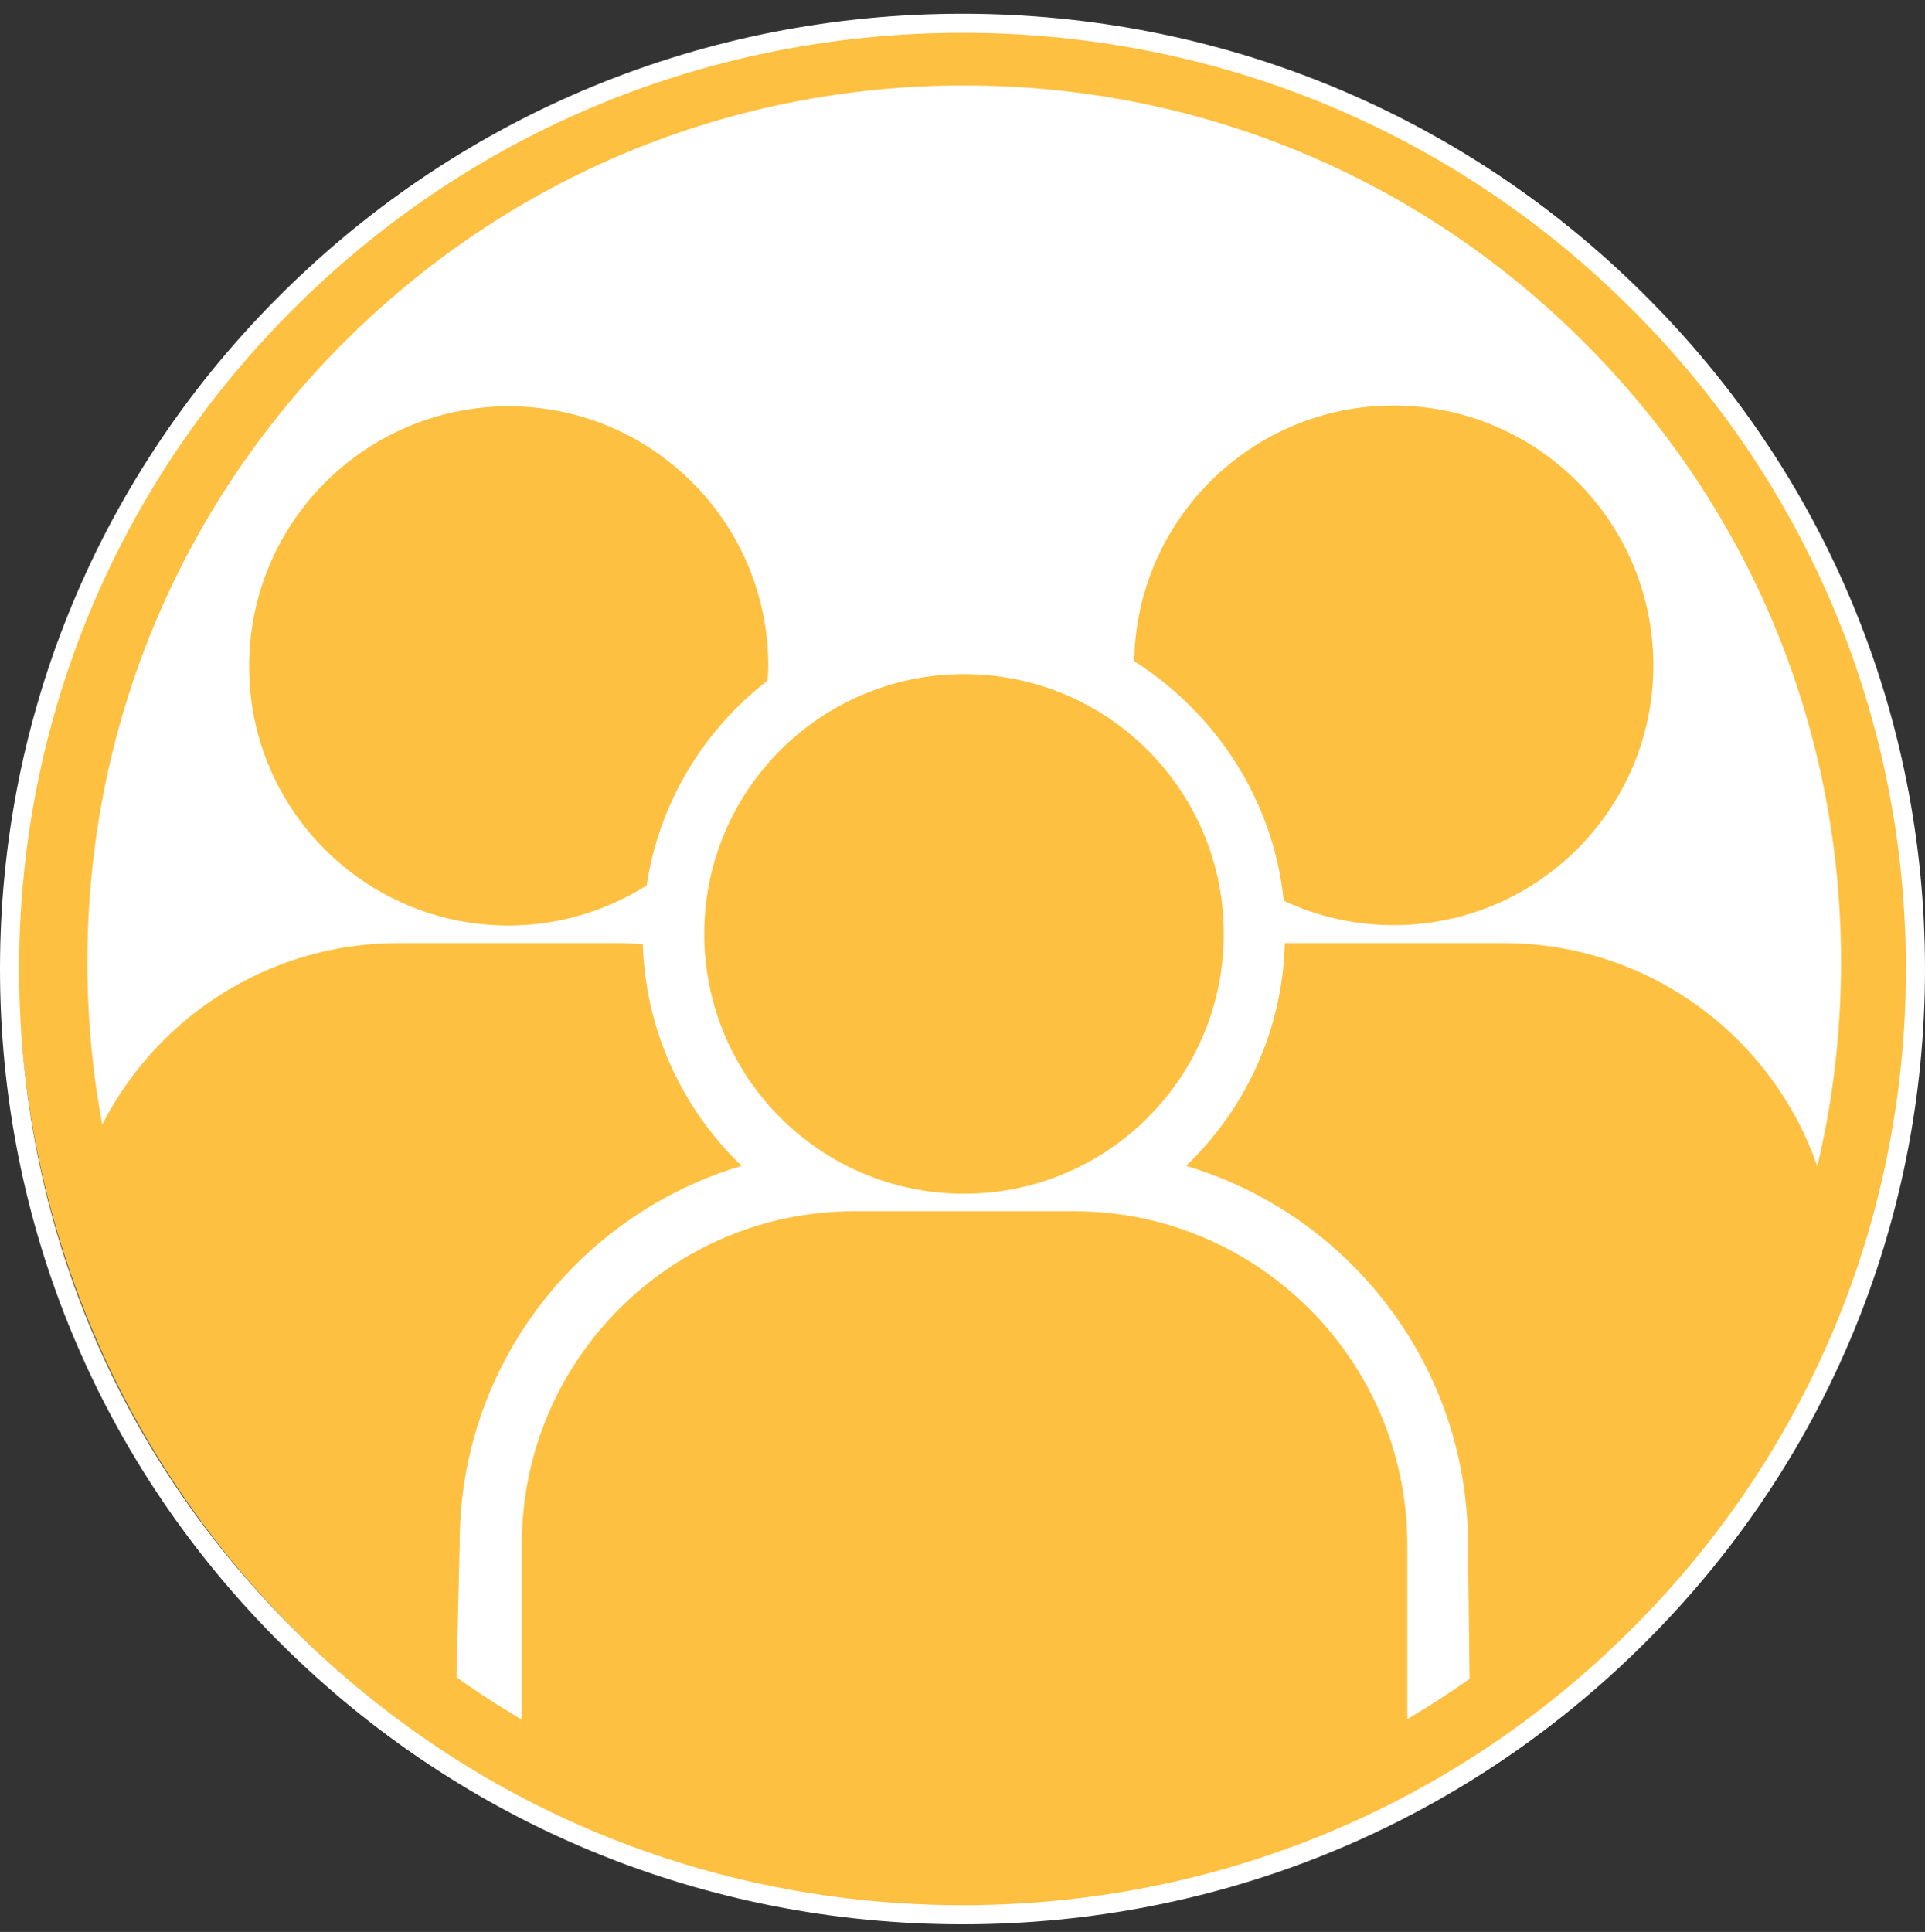
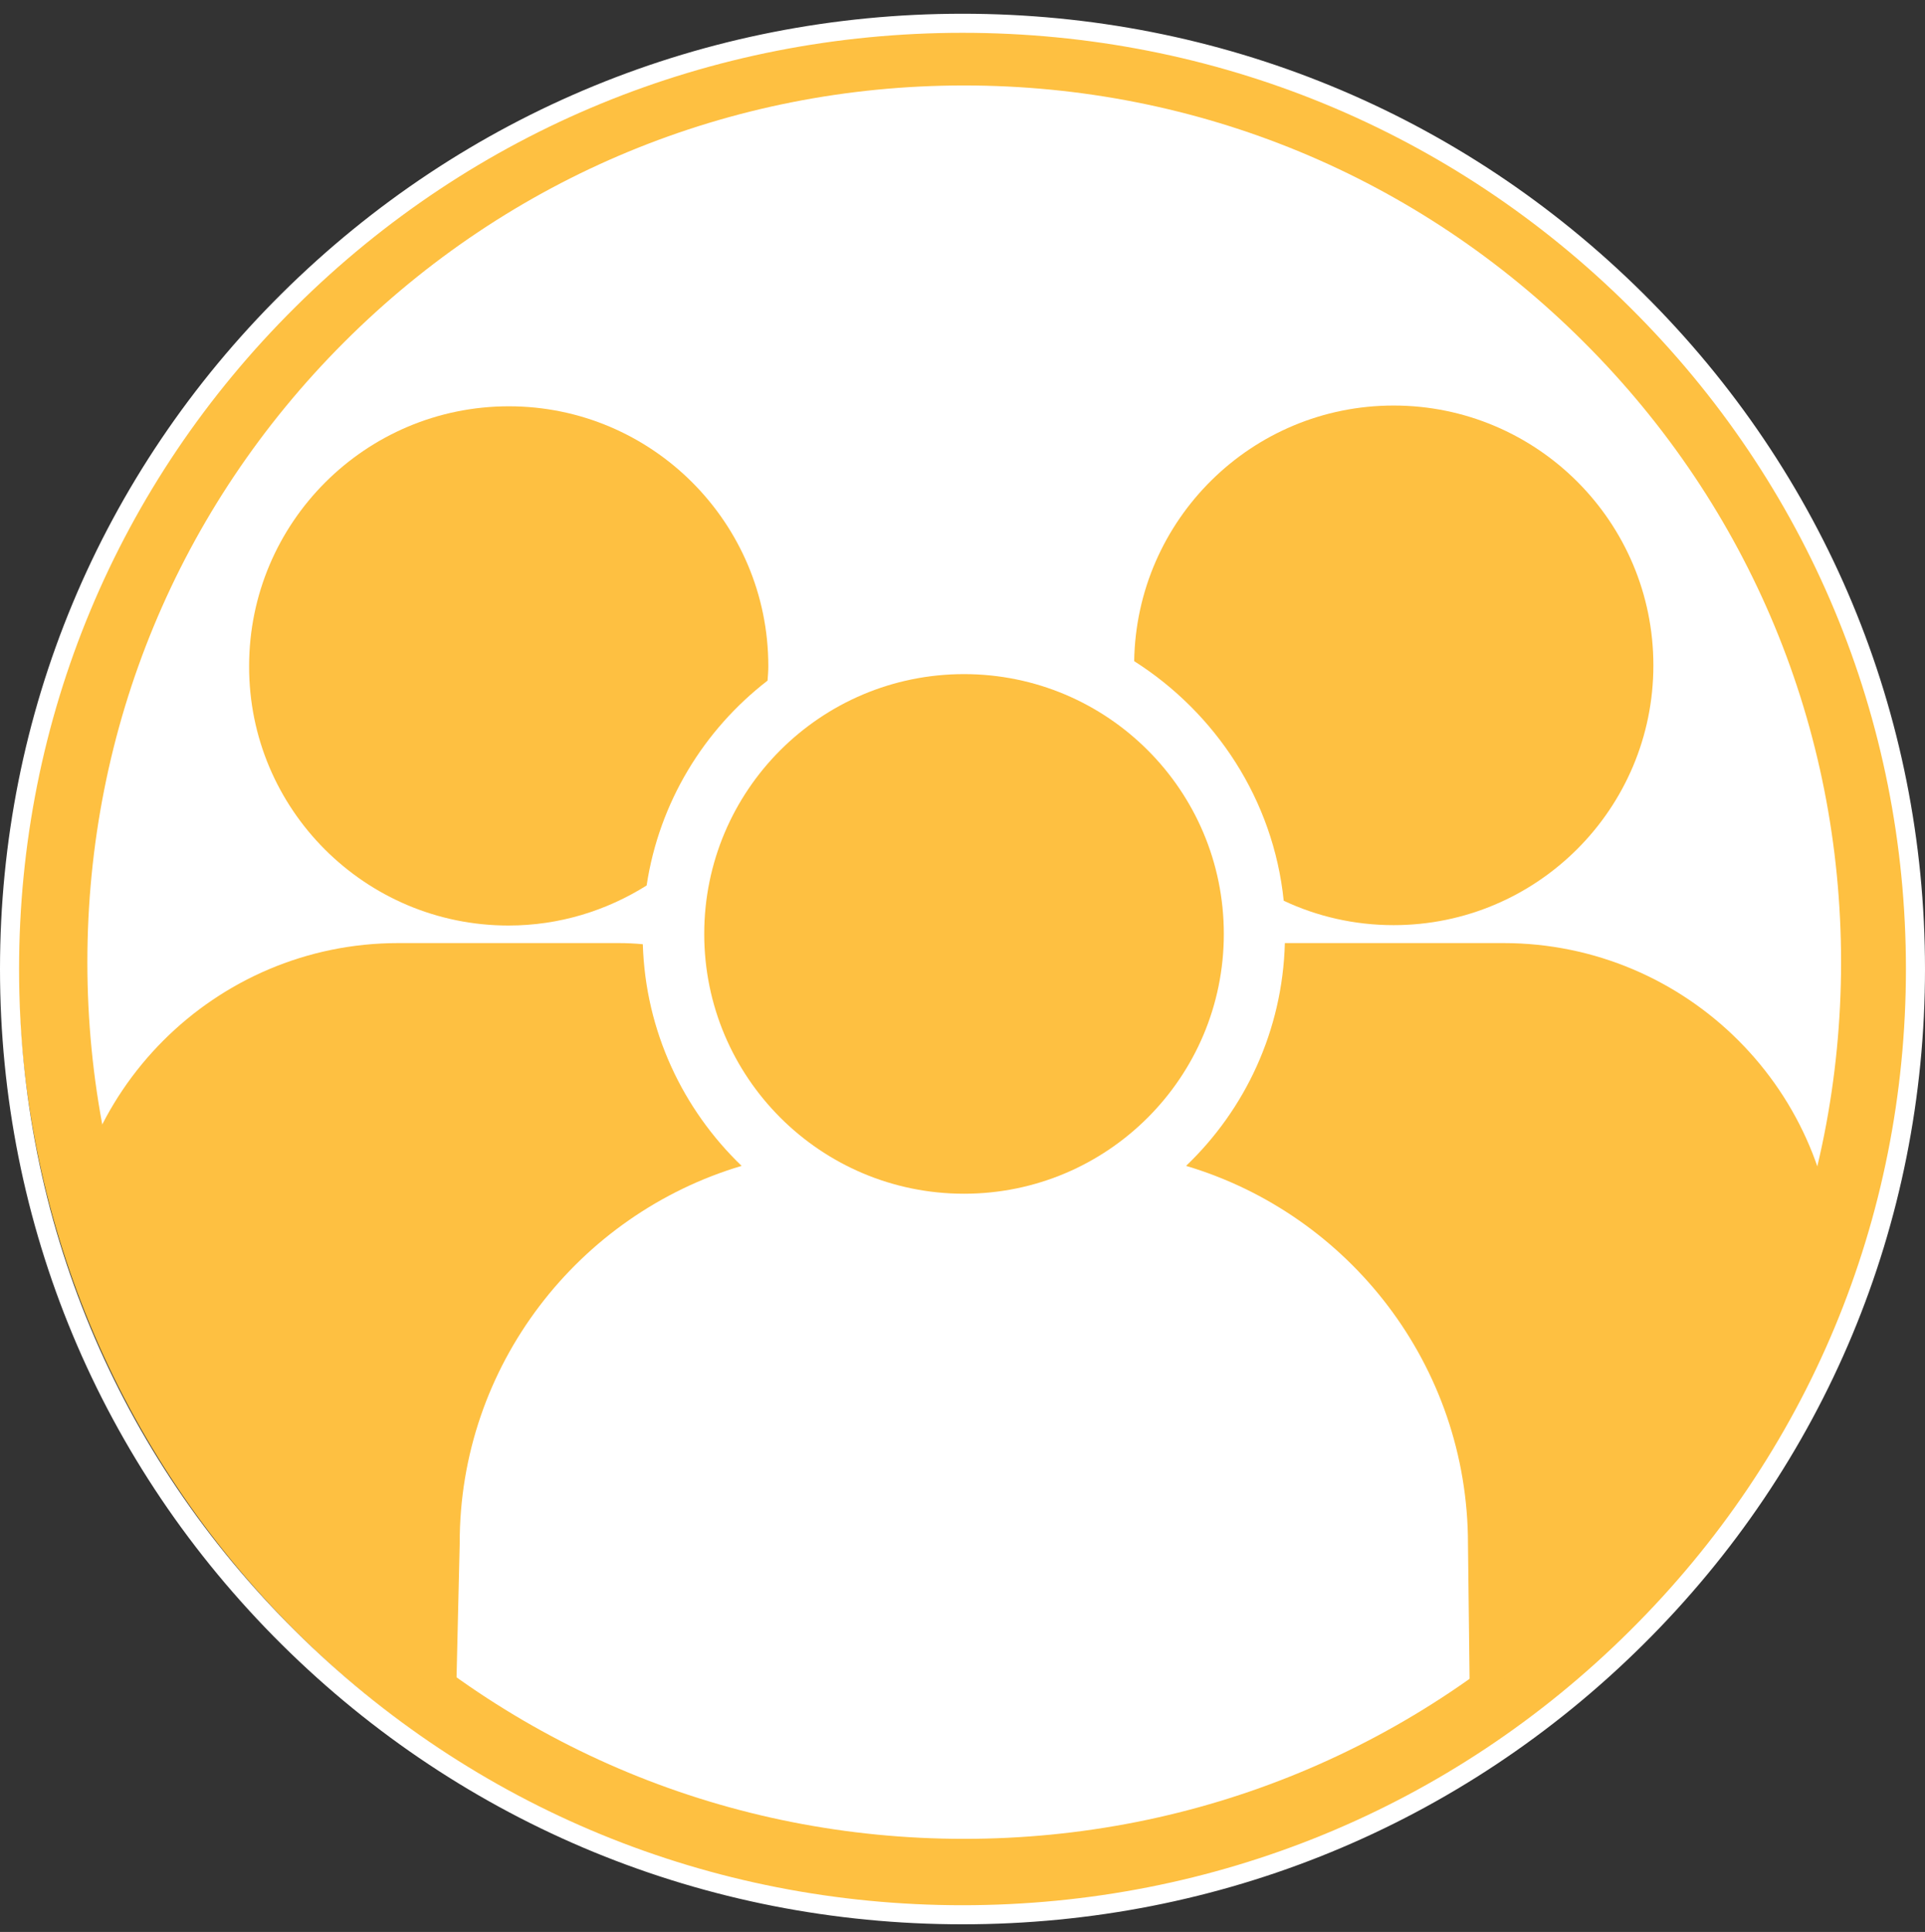
<svg xmlns="http://www.w3.org/2000/svg" xmlns:xlink="http://www.w3.org/1999/xlink" version="1.1" id="Capa_1" x="0px" y="0px" viewBox="0 0 504.6 506.4" style="enable-background:new 0 0 504.6 506.4;" xml:space="preserve">
  <rect x="0" y="0" width="504.6" height="506.4" fill="#333333" stroke="none" />
  <style type="text/css">
	.st0{fill:#FFFFFF;}
	.st1{fill:#FEC041;}
	.st2{clip-path:url(#SVGID_2_);}
</style>
  <g>
    <g>
      <g>
        <g>
          <circle class="st0" cx="255.3" cy="251" r="236.3" />
        </g>
      </g>
      <g>
        <g>
          <path class="st1" d="M252.7,500.1c-66.2,0-128.5-25.8-175.3-72.6S4.8,318.4,4.8,252.2S30.6,123.7,77.4,76.9S186.5,4.3,252.7,4.3      S381.2,30.1,428,76.9s72.6,109.1,72.6,175.3S474.8,380.7,428,427.5S318.9,500.1,252.7,500.1z M252.7,22.4      c-61.4,0-119.1,23.9-162.5,67.3S22.9,190.8,22.9,252.2s23.9,119.1,67.3,162.5S191.3,482,252.7,482s119.1-23.9,162.6-67.3      c43.4-43.4,67.3-101.1,67.3-162.5s-23.9-119.1-67.4-162.5C371.8,46.3,314.1,22.4,252.7,22.4z" />
        </g>
      </g>
      <g>
        <g>
          <g>
            <defs>
              <ellipse id="SVGID_1_" cx="252.7" cy="244.8" rx="238.9" ry="242.5" />
            </defs>
            <clipPath id="SVGID_2_">
              <use xlink:href="#SVGID_1_" style="overflow:visible;" />
            </clipPath>
            <g class="st2">
              <g>
                <g>
                  <g>
                    <path class="st1" d="M336.5,236.1c8.7,4.1,18.5,6.4,28.8,6.4c37.6,0,68.1-30.5,68.1-68.1s-30.5-68.1-68.1-68.1           c-37.2,0-67.4,29.9-68,67C318.7,186.9,333.8,209.7,336.5,236.1z" />
                  </g>
                </g>
                <g>
                  <g>
                    <path class="st1" d="M394.1,247.2h-57.3c-0.6,22.9-10.4,43.6-25.9,58.4c42.7,12.7,73.9,52.3,73.9,99.1l0.5,42.5           c56.6-2.1,88.6-38.9,90.8-40l4.5-2.3h0.5v-70.6C481.3,286.3,442.2,247.2,394.1,247.2z" />
                  </g>
                </g>
                <g>
                  <g>
                    <circle class="st1" cx="252.7" cy="244.8" r="68.1" />
                  </g>
                </g>
                <g>
                  <g>
-                     <path class="st1" d="M281.6,317.5h-57.7c-48,0-87.1,39.1-87.1,87.1v70.6l0.2,1.1l4.9,1.5c45.9,14.3,85.7,19.1,118.5,19.1           c64,0,101.2-18.3,103.5-19.4l4.5-2.3h0.5v-70.6C368.7,356.6,329.6,317.5,281.6,317.5z" />
-                   </g>
+                     </g>
                </g>
                <g>
                  <g>
                    <path class="st1" d="M133.3,242.6c13.3,0,25.7-3.9,36.2-10.5c3.3-21.8,15-40.8,31.7-53.7c0.1-1.3,0.2-2.5,0.2-3.8           c0-37.6-30.5-68.1-68-68.1c-37.6,0-68.1,30.5-68.1,68.1C65.2,212.1,95.7,242.6,133.3,242.6z" />
                  </g>
                </g>
                <g>
                  <g>
                    <path class="st1" d="M194.4,305.6c-15.4-14.8-25.2-35.3-25.9-58.1c-2.1-0.2-4.2-0.3-6.4-0.3h-57.7           c-48.1,0-87.1,39.1-87.1,87.1v70.6l0.2,1.1l4.9,1.5c36.8,11.5,68.6,38,97.1,39.6l1-42.5           C120.4,357.9,151.7,318.3,194.4,305.6z" />
                  </g>
                </g>
              </g>
            </g>
          </g>
        </g>
      </g>
    </g>
    <g>
      <path class="st0" d="M252.3,504.4c-67.4,0-130.7-26-178.4-73.3S0,320.9,0,254S26.2,124.2,73.9,76.9s111-73.3,178.4-73.3    s130.7,26,178.4,73.3s73.9,110.2,73.9,177.1s-26.2,129.8-73.9,177.1S319.7,504.4,252.3,504.4z M252.3,8.6    c-66.1,0-128.2,25.5-174.9,71.9C30.7,126.8,5,188.5,5,254s25.7,127.2,72.4,173.5c46.7,46.4,108.8,71.9,174.9,71.9    s128.2-25.5,174.9-71.9c46.7-46.3,72.4-108,72.4-173.5s-25.7-127.2-72.4-173.5C380.5,34.1,318.4,8.6,252.3,8.6z" />
    </g>
    <g>
      <g>
        <path class="st0" d="M109.2,559.1v39.4h-4.7v-29c0-0.4,0-0.8,0-1.2s0.1-0.9,0.1-1.3l-13.5,24.6c-0.4,0.8-1.1,1.2-1.9,1.2h-0.8     c-0.9,0-1.5-0.4-1.9-1.2l-13.8-24.8c0.1,1,0.2,1.9,0.2,2.7v29h-4.7v-39.4h3.9c0.5,0,0.8,0,1.1,0.1s0.5,0.3,0.7,0.8l13.6,24.3     c0.2,0.4,0.4,0.9,0.6,1.4s0.4,1,0.6,1.5c0.2-0.5,0.4-1,0.6-1.5s0.4-0.9,0.7-1.4l13.4-24.2c0.2-0.4,0.5-0.7,0.7-0.8     s0.6-0.1,1.1-0.1L109.2,559.1L109.2,559.1z" />
      </g>
      <g>
-         <path class="st0" d="M160,594.1v4.3h-24.3V559H160v4.3h-18.9v13.1h15.3v4.2h-15.3V594L160,594.1L160,594.1z" />
+         <path class="st0" d="M160,594.1v4.3h-24.3V559H160v4.3h-18.9v13.1h15.3v4.2h-15.3V594L160,594.1z" />
      </g>
      <g>
        <path class="st0" d="M208.3,594.1v4.3H184V559h24.3v4.3h-18.9v13.1h15.3v4.2h-15.3V594L208.3,594.1L208.3,594.1z" />
      </g>
      <g>
        <path class="st0" d="M258.9,563.6h-12.8v34.9h-5.3v-34.9H228v-4.5h30.9V563.6L258.9,563.6z" />
      </g>
      <g>
-         <path class="st0" d="M335.2,563.6h-12.8v34.9h-5.3v-34.9h-12.8v-4.5h30.9L335.2,563.6L335.2,563.6z" />
-       </g>
+         </g>
      <g>
        <path class="st0" d="M389.4,559.1v39.4h-5.3v-17.9h-21.3v17.9h-5.3v-39.4h5.3v17.6h21.3v-17.6H389.4z" />
      </g>
      <g>
        <path class="st0" d="M440.3,594.1v4.3H416V559h24.3v4.3h-18.9v13.1h15.3v4.2h-15.3V594L440.3,594.1L440.3,594.1z" />
      </g>
      <g>
-         <path class="st0" d="M101.9,624.1c2.5,0,4.7,0.3,6.5,0.9c1.8,0.6,3.4,1.4,4.6,2.5s2.1,2.3,2.7,3.8s0.9,3.2,0.9,5s-0.3,3.5-1,5     c-0.6,1.5-1.6,2.8-2.8,3.9s-2.8,2-4.6,2.6s-3.9,0.9-6.3,0.9h-6.3v14.7h-5.3V624L101.9,624.1L101.9,624.1z M101.9,644.5     c1.5,0,2.9-0.2,4-0.6s2.1-1,2.9-1.7s1.4-1.6,1.8-2.6s0.6-2.1,0.6-3.3c0-2.5-0.8-4.5-2.3-5.9s-3.9-2.1-7.1-2.1h-6.3v16.2     L101.9,644.5L101.9,644.5z" />
-       </g>
+         </g>
      <g>
        <path class="st0" d="M169.1,663.5H165c-0.5,0-0.9-0.1-1.2-0.4s-0.5-0.5-0.7-0.9l-3.7-9.5h-17.7l-3.7,9.5     c-0.1,0.3-0.3,0.6-0.6,0.9c-0.3,0.3-0.7,0.4-1.2,0.4h-4.1l15.8-39.4h5.4L169.1,663.5z M158,648.9l-6.2-16c-0.2-0.5-0.4-1-0.6-1.7     c-0.2-0.6-0.4-1.3-0.6-2c-0.4,1.5-0.8,2.7-1.2,3.7l-6.2,16H158z" />
      </g>
      <g>
        <path class="st0" d="M210.9,630.2c-0.2,0.3-0.3,0.5-0.5,0.6s-0.4,0.2-0.7,0.2s-0.7-0.2-1.1-0.5s-0.9-0.7-1.6-1s-1.4-0.7-2.3-1     c-0.9-0.3-2-0.5-3.2-0.5s-2.2,0.2-3.1,0.5c-0.9,0.3-1.7,0.8-2.3,1.3c-0.6,0.6-1.1,1.2-1.4,1.9c-0.3,0.7-0.5,1.5-0.5,2.4     c0,1.1,0.3,2,0.8,2.7s1.3,1.3,2.1,1.9c0.9,0.5,1.9,1,3,1.3c1.1,0.4,2.3,0.8,3.5,1.2s2.3,0.9,3.5,1.4c1.1,0.5,2.1,1.1,3,1.9     c0.9,0.8,1.6,1.7,2.1,2.8s0.8,2.5,0.8,4.1c0,1.7-0.3,3.3-0.9,4.9c-0.6,1.5-1.4,2.8-2.6,3.9c-1.1,1.1-2.5,2-4.2,2.6s-3.5,1-5.6,1     c-2.6,0-4.9-0.5-7-1.4s-3.9-2.2-5.4-3.8l1.5-2.5c0.1-0.2,0.3-0.4,0.5-0.5s0.4-0.2,0.7-0.2c0.2,0,0.5,0.1,0.8,0.3s0.6,0.4,1,0.7     s0.8,0.6,1.3,1c0.5,0.3,1.1,0.7,1.7,1c0.6,0.3,1.4,0.5,2.2,0.7s1.7,0.3,2.7,0.3c1.3,0,2.4-0.2,3.4-0.5s1.8-0.8,2.5-1.5     c0.7-0.6,1.2-1.4,1.6-2.3c0.4-0.9,0.5-1.9,0.5-2.9c0-1.2-0.3-2.2-0.8-2.9c-0.5-0.8-1.3-1.4-2.1-1.9s-1.9-0.9-3-1.3     c-1.1-0.4-2.3-0.7-3.5-1.1c-1.2-0.4-2.3-0.8-3.5-1.3s-2.1-1.1-3-1.9s-1.6-1.8-2.1-3s-0.8-2.6-0.8-4.4c0-1.4,0.3-2.7,0.8-4     s1.3-2.5,2.4-3.5c1-1,2.3-1.8,3.8-2.4c1.5-0.6,3.2-0.9,5.2-0.9c2.2,0,4.2,0.3,6,1s3.4,1.7,4.8,3L210.9,630.2z" />
      </g>
      <g>
-         <path class="st0" d="M263.8,628.6H251v34.9h-5.3v-34.9h-12.8v-4.5h30.9V628.6L263.8,628.6z" />
-       </g>
+         </g>
      <g>
        <path class="st0" d="M320.7,643.8c0,3-0.5,5.7-1.4,8.1c-0.9,2.5-2.3,4.6-4,6.4s-3.8,3.2-6.1,4.1s-5,1.5-7.9,1.5s-5.5-0.5-7.9-1.5     s-4.4-2.4-6.1-4.1c-1.7-1.8-3-3.9-4-6.4c-0.9-2.5-1.4-5.2-1.4-8.1c0-3,0.5-5.7,1.4-8.1c0.9-2.5,2.3-4.6,4-6.4     c1.7-1.8,3.7-3.2,6.1-4.2s5-1.5,7.9-1.5s5.5,0.5,7.9,1.5s4.4,2.4,6.1,4.2s3,3.9,4,6.4C320.3,638.1,320.7,640.8,320.7,643.8z      M315.3,643.8c0-2.4-0.3-4.6-1-6.5s-1.6-3.6-2.8-4.9s-2.7-2.4-4.4-3.1c-1.7-0.7-3.6-1.1-5.8-1.1c-2.1,0-4,0.4-5.7,1.1     c-1.7,0.7-3.2,1.7-4.4,3.1c-1.2,1.3-2.2,3-2.8,4.9c-0.7,1.9-1,4.1-1,6.5s0.3,4.6,1,6.5s1.6,3.5,2.8,4.9c1.2,1.3,2.7,2.3,4.4,3.1     c1.7,0.7,3.6,1.1,5.7,1.1s4.1-0.4,5.8-1.1c1.7-0.7,3.2-1.7,4.4-3.1s2.1-3,2.8-4.9C314.9,648.4,315.3,646.2,315.3,643.8z" />
      </g>
      <g>
        <path class="st0" d="M374,663.5h-4.7c-1,0-1.7-0.4-2.1-1.1L357,648.3c-0.3-0.4-0.6-0.8-1-0.9s-0.9-0.3-1.7-0.3h-4v16.4H345v-39.4     h11.1c2.5,0,4.6,0.3,6.5,0.8c1.8,0.5,3.3,1.2,4.5,2.2s2.1,2.1,2.6,3.5s0.9,2.9,0.9,4.5c0,1.4-0.2,2.7-0.7,3.9     c-0.4,1.2-1.1,2.3-1.9,3.3s-1.9,1.8-3.1,2.5s-2.6,1.2-4.1,1.5c0.7,0.4,1.3,0.9,1.8,1.7L374,663.5z M355.8,643.2     c1.5,0,2.9-0.2,4.1-0.6c1.2-0.4,2.2-0.9,3-1.6s1.4-1.5,1.8-2.5s0.6-2,0.6-3.2c0-2.3-0.8-4.1-2.3-5.3s-3.9-1.8-6.9-1.8h-5.8v14.9     L355.8,643.2L355.8,643.2z" />
      </g>
      <g>
-         <path class="st0" d="M416,630.2c-0.2,0.3-0.3,0.5-0.5,0.6s-0.4,0.2-0.7,0.2s-0.7-0.2-1.1-0.5s-0.9-0.7-1.6-1s-1.4-0.7-2.3-1     s-2-0.5-3.2-0.5s-2.2,0.2-3.1,0.5s-1.7,0.8-2.3,1.3c-0.6,0.6-1.1,1.2-1.4,1.9s-0.5,1.5-0.5,2.4c0,1.1,0.3,2,0.8,2.7     s1.3,1.3,2.1,1.9c0.9,0.5,1.9,1,3,1.3c1.1,0.4,2.3,0.8,3.5,1.2s2.3,0.9,3.5,1.4c1.1,0.5,2.1,1.1,3,1.9c0.9,0.8,1.6,1.7,2.1,2.8     s0.8,2.5,0.8,4.1c0,1.7-0.3,3.3-0.9,4.9c-0.6,1.5-1.4,2.8-2.6,3.9c-1.1,1.1-2.5,2-4.2,2.6s-3.5,1-5.6,1c-2.6,0-4.9-0.5-7-1.4     s-3.9-2.2-5.4-3.8l1.5-2.5c0.1-0.2,0.3-0.4,0.5-0.5s0.4-0.2,0.7-0.2c0.2,0,0.5,0.1,0.8,0.3s0.6,0.4,1,0.7s0.8,0.6,1.3,1     c0.5,0.3,1.1,0.7,1.7,1s1.4,0.5,2.2,0.7s1.7,0.3,2.7,0.3c1.3,0,2.4-0.2,3.4-0.5s1.8-0.8,2.5-1.5c0.7-0.6,1.2-1.4,1.6-2.3     c0.4-0.9,0.5-1.9,0.5-2.9c0-1.2-0.3-2.2-0.8-2.9c-0.5-0.8-1.3-1.4-2.1-1.9s-1.9-0.9-3-1.3c-1.1-0.4-2.3-0.7-3.5-1.1     c-1.2-0.4-2.3-0.8-3.5-1.3s-2.1-1.1-3-1.9s-1.6-1.8-2.1-3s-0.8-2.6-0.8-4.4c0-1.4,0.3-2.7,0.8-4s1.3-2.5,2.4-3.5     c1-1,2.3-1.8,3.8-2.4c1.5-0.6,3.2-0.9,5.2-0.9c2.2,0,4.2,0.3,6,1s3.4,1.7,4.8,3L416,630.2z" />
-       </g>
+         </g>
    </g>
  </g>
</svg>